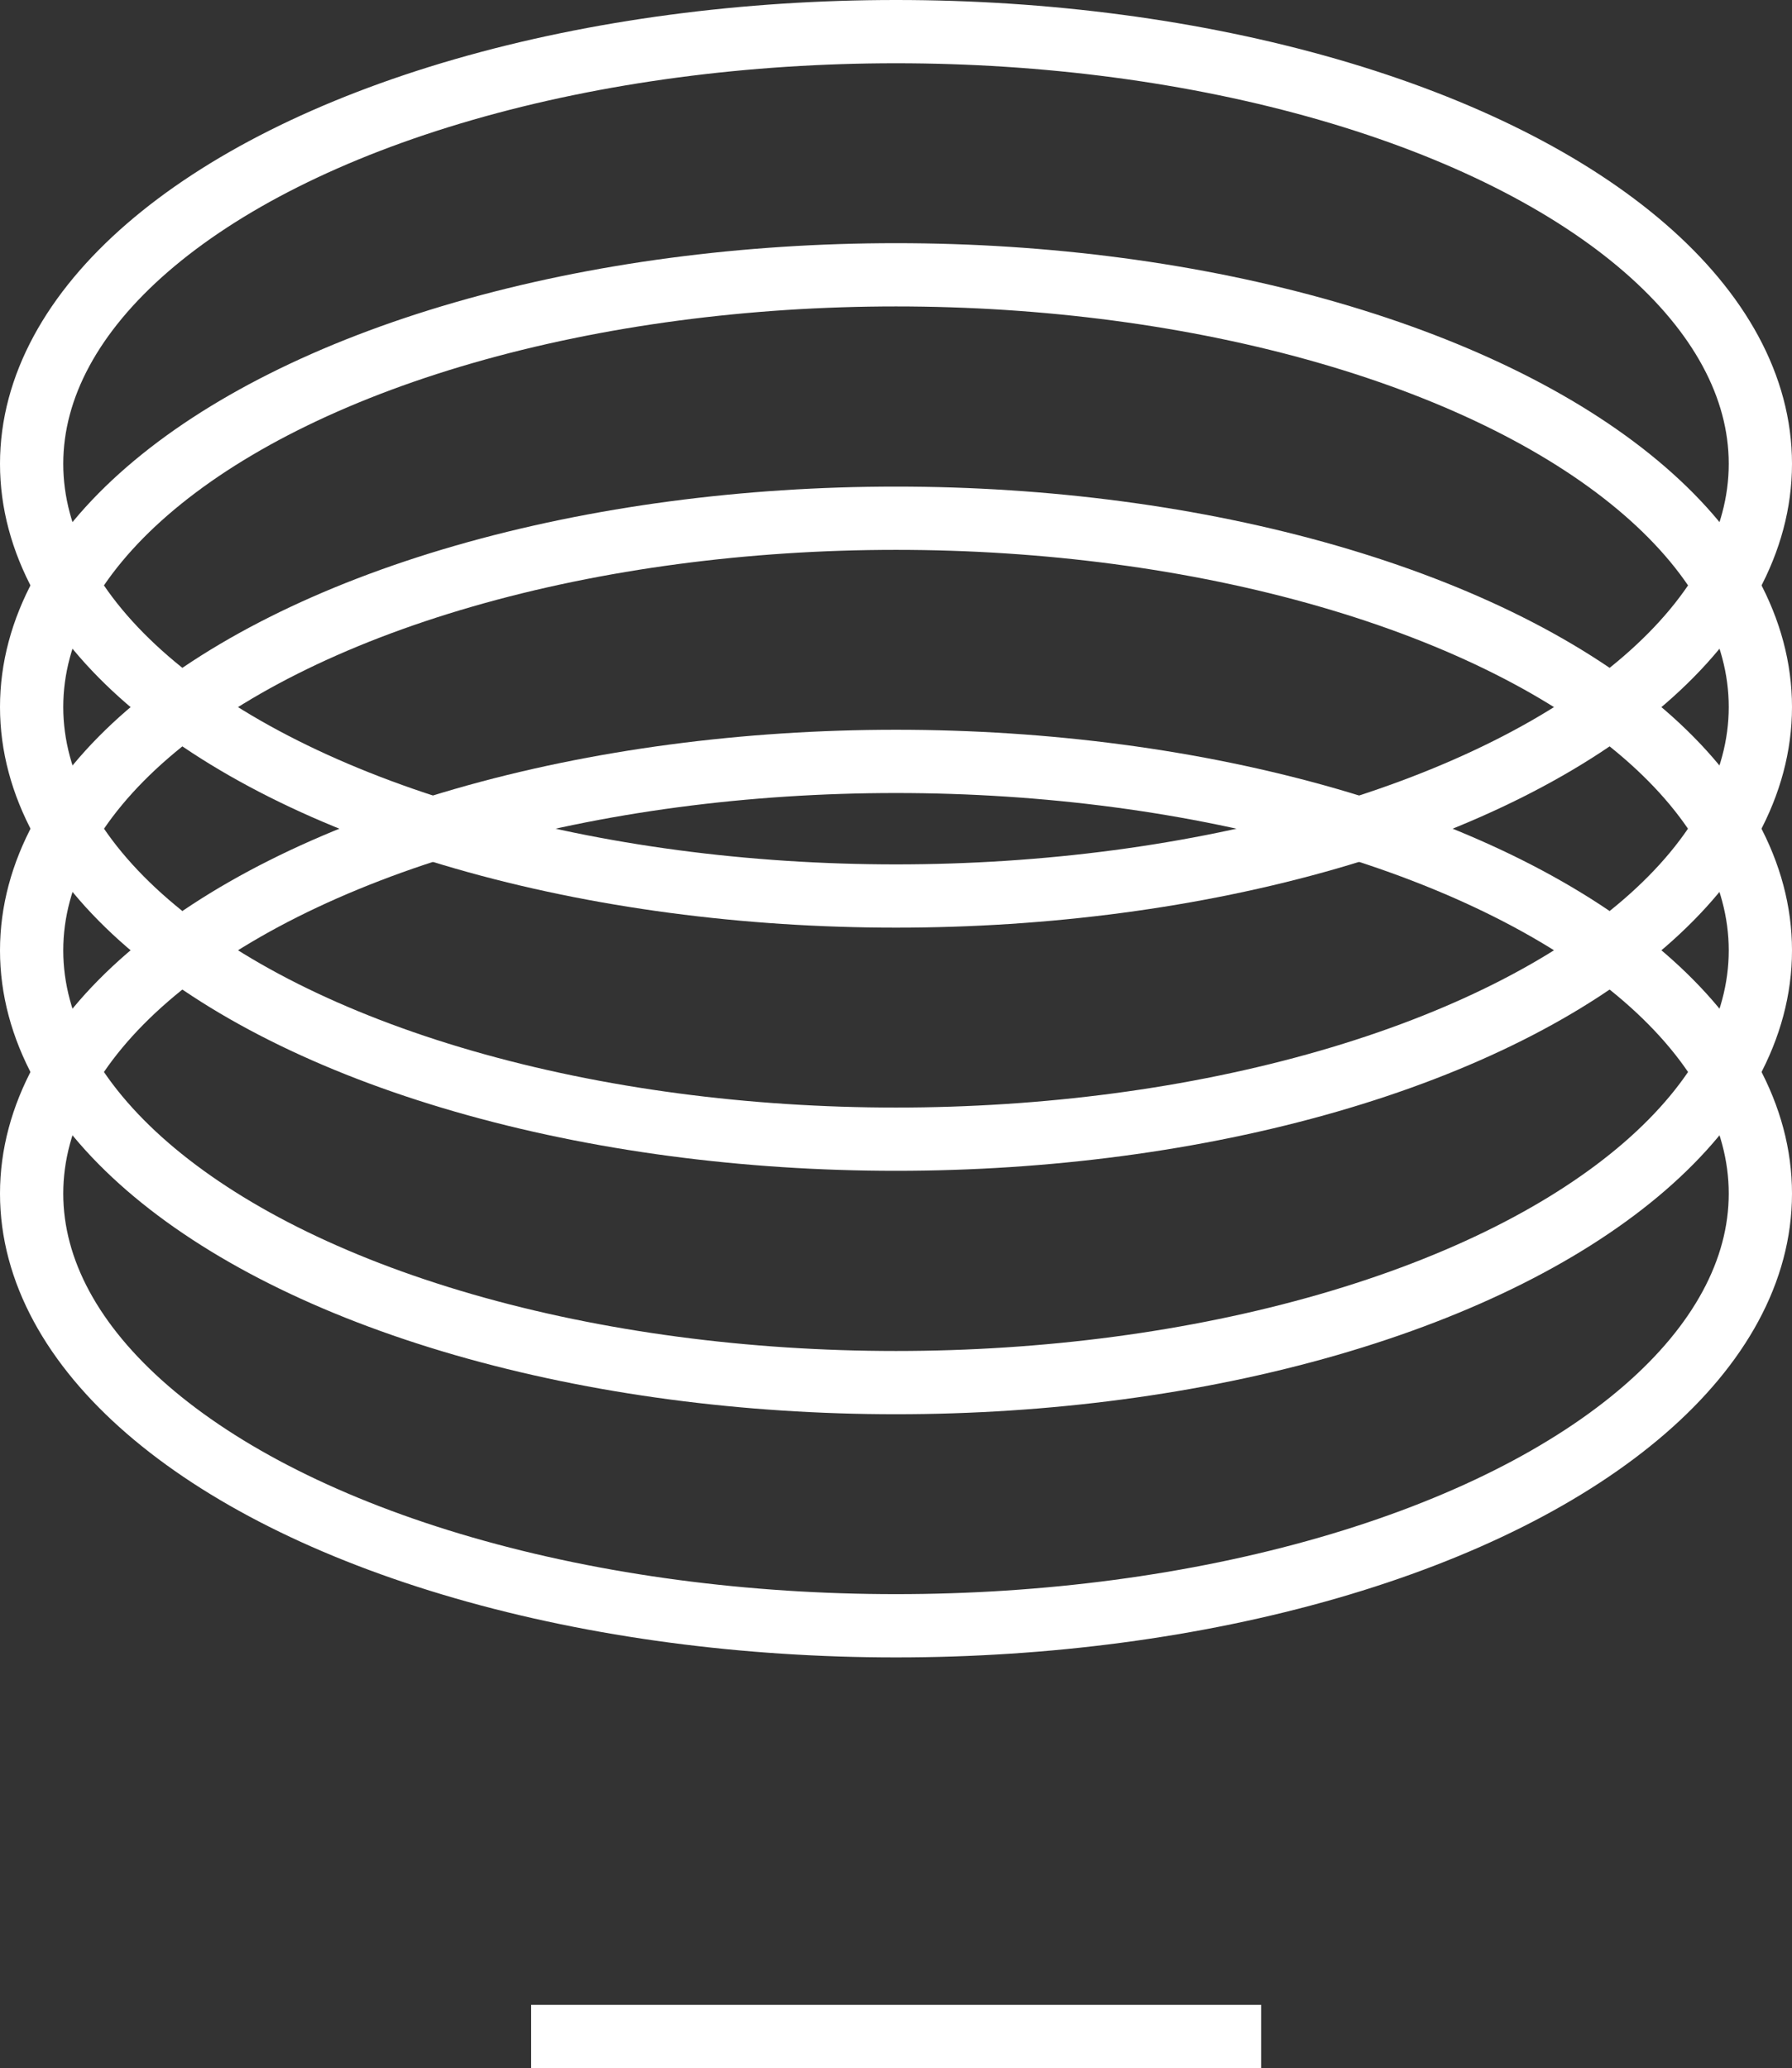
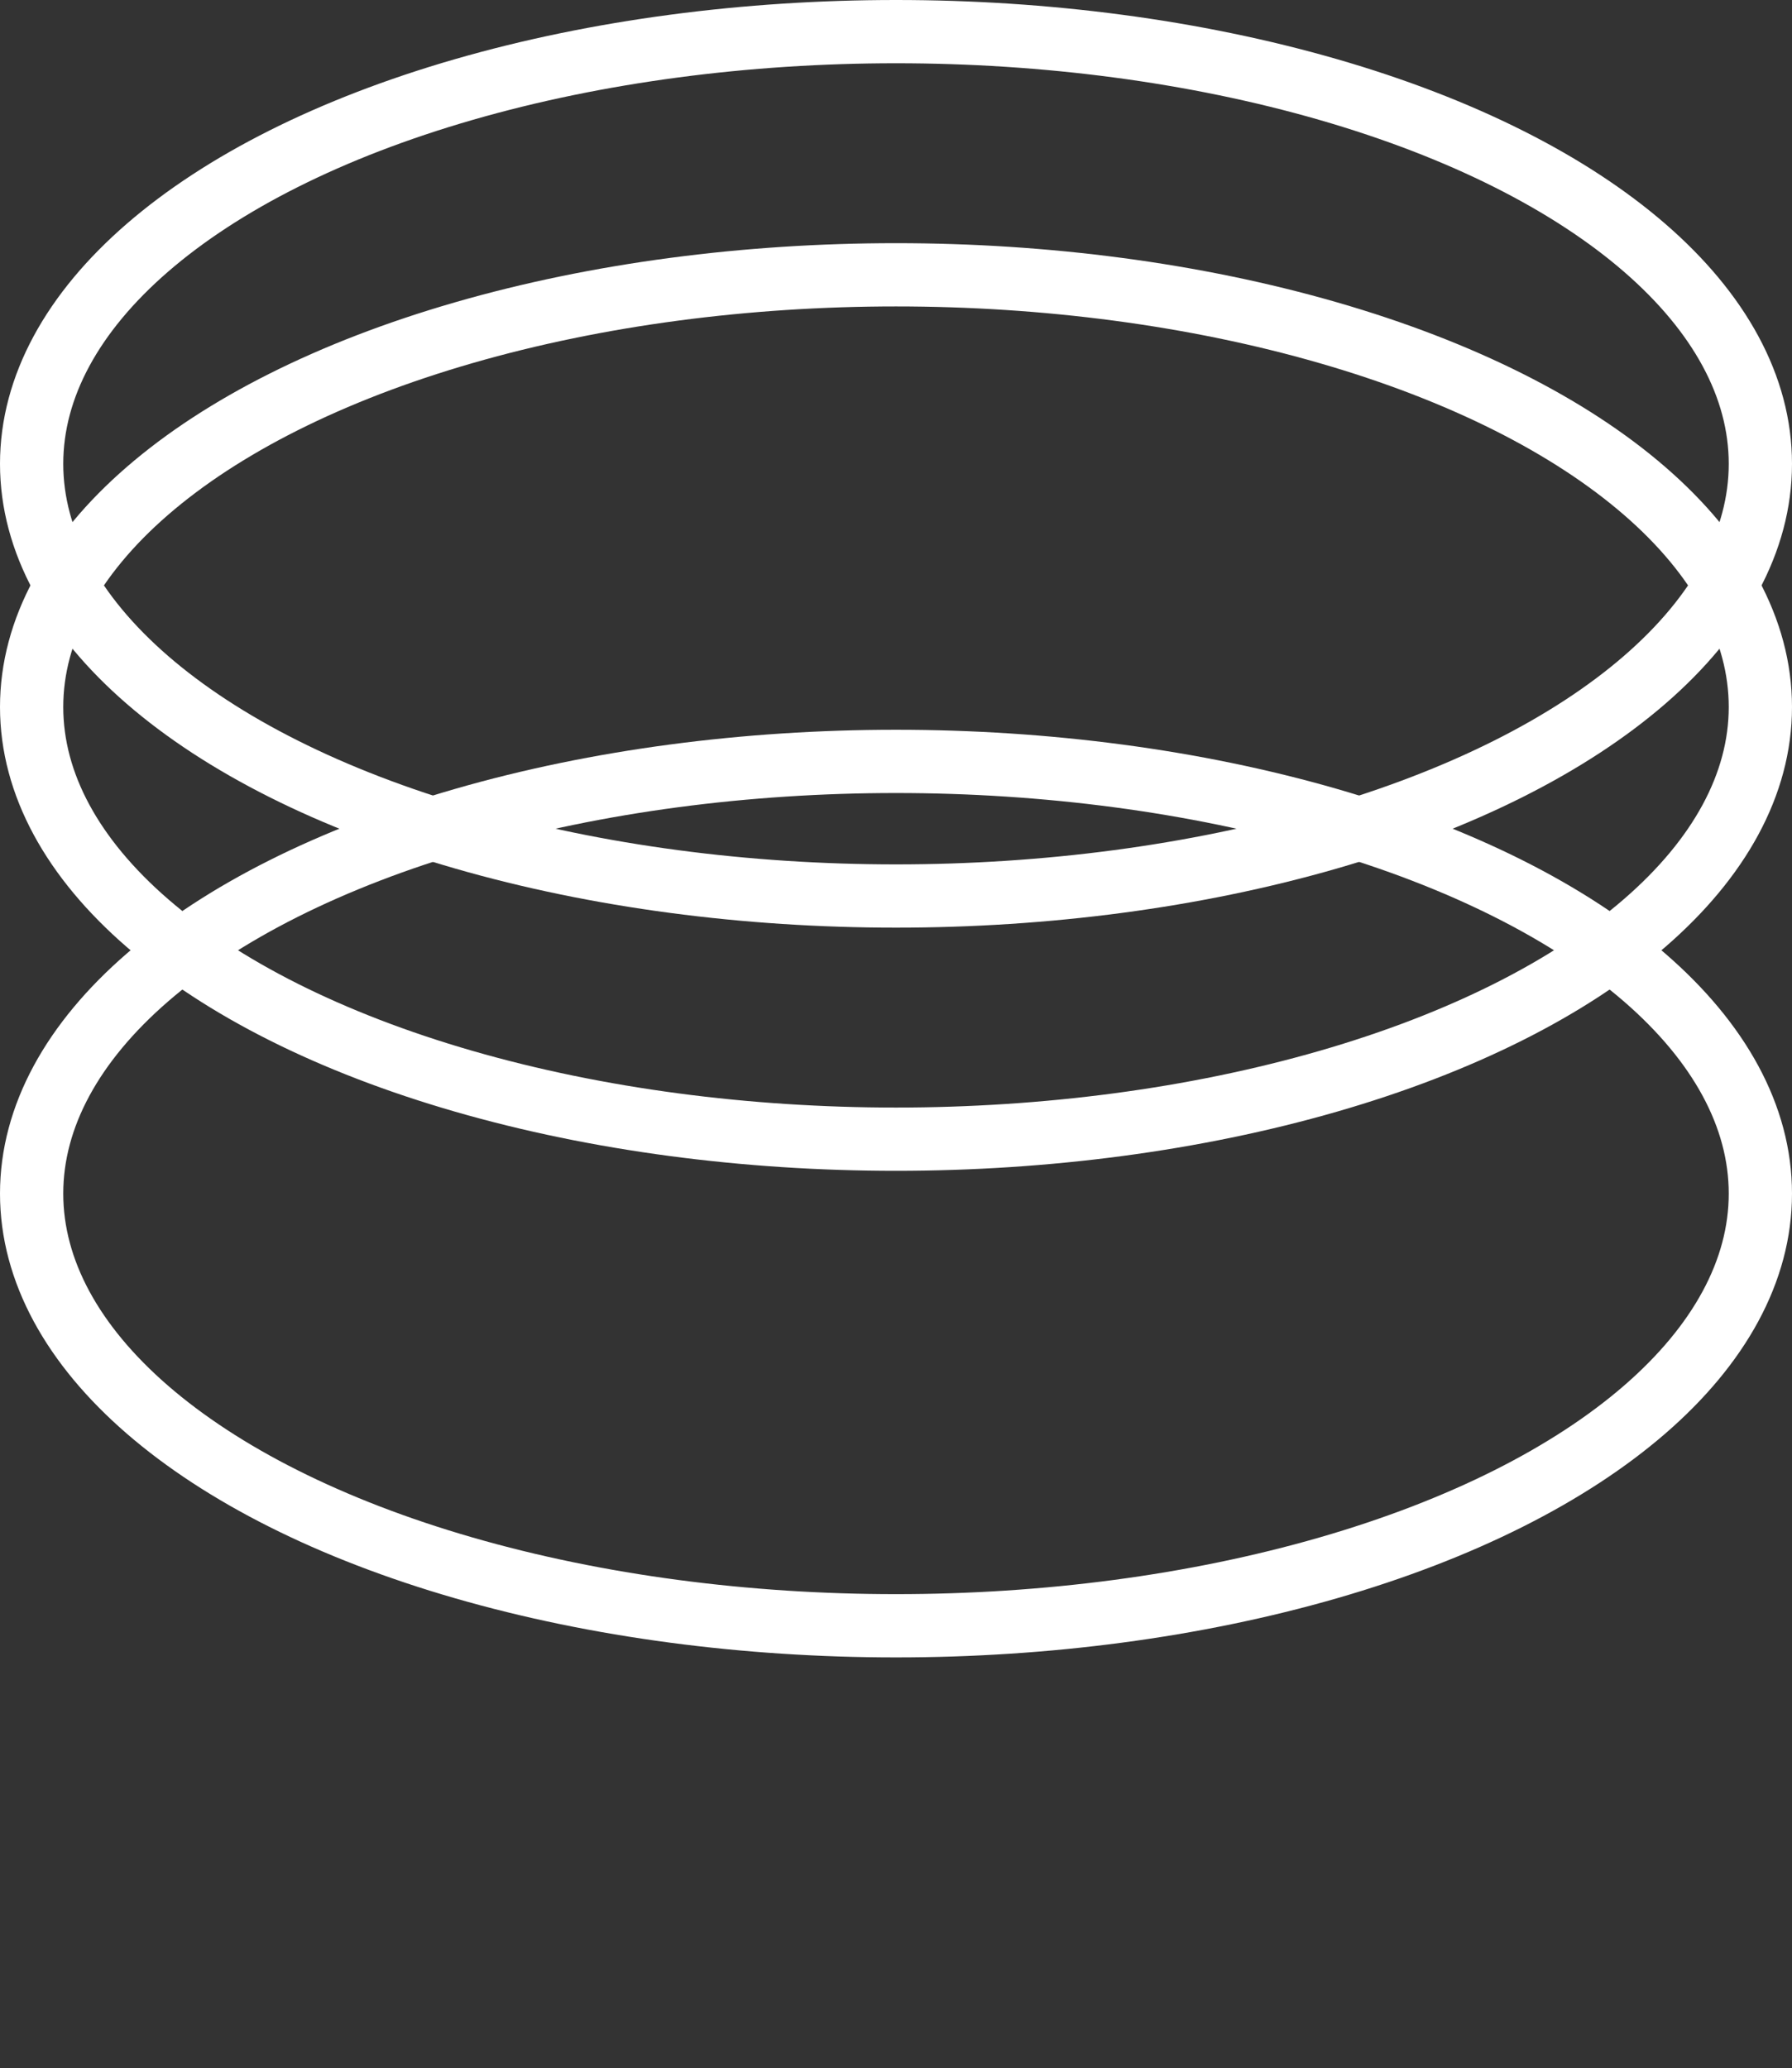
<svg xmlns="http://www.w3.org/2000/svg" id="_层_2" viewBox="0 0 70.82 81.73">
  <rect x="0" y="0" width="70.82" height="81.73" fill="#333333" stroke="none" />
  <defs>
    <style>.cls-1{fill:none;stroke:#fff;stroke-miterlimit:10;stroke-width:2.5px;}</style>
  </defs>
  <g id="_层_1-2">
    <g>
      <g>
        <ellipse class="cls-1" cx="35.41" cy="47.17" rx="34.16" ry="17.08" />
-         <ellipse class="cls-1" cx="35.41" cy="37.56" rx="34.16" ry="17.08" />
        <ellipse class="cls-1" cx="35.41" cy="27.94" rx="34.16" ry="17.08" />
        <ellipse class="cls-1" cx="35.41" cy="18.33" rx="34.16" ry="17.08" />
      </g>
-       <line class="cls-1" x1="20.99" y1="80.48" x2="49.84" y2="80.48" />
    </g>
  </g>
</svg>